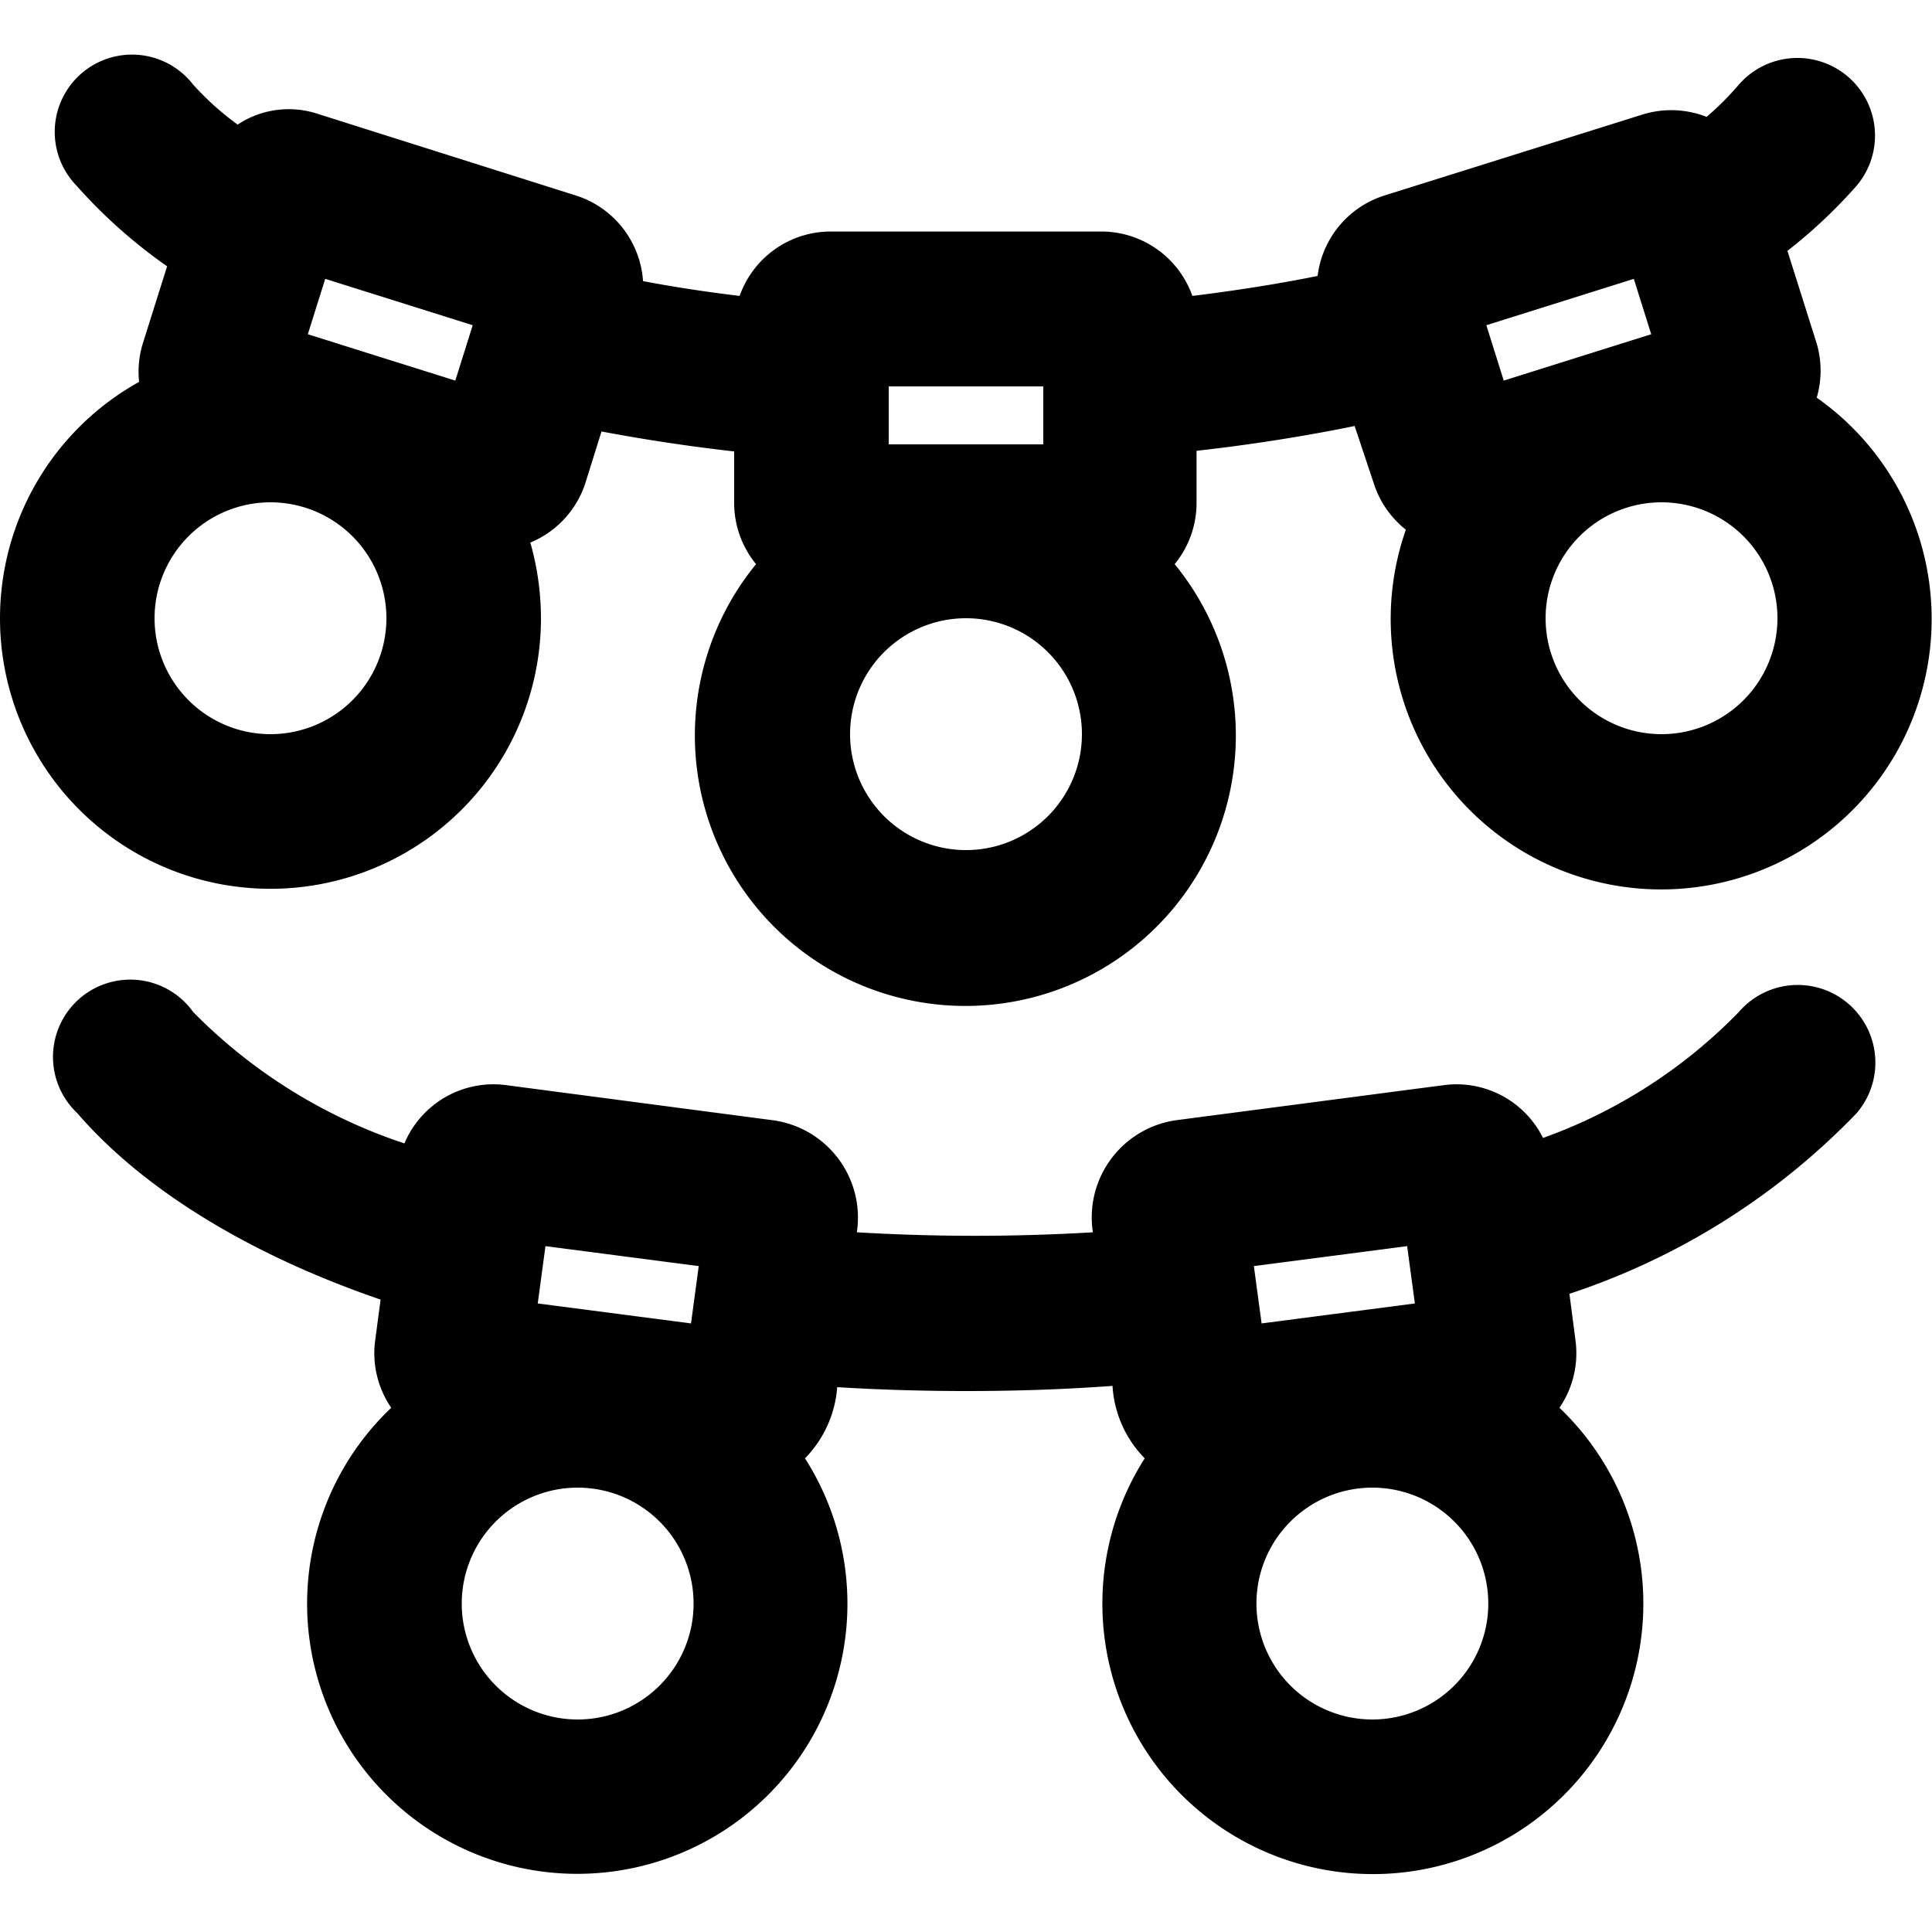
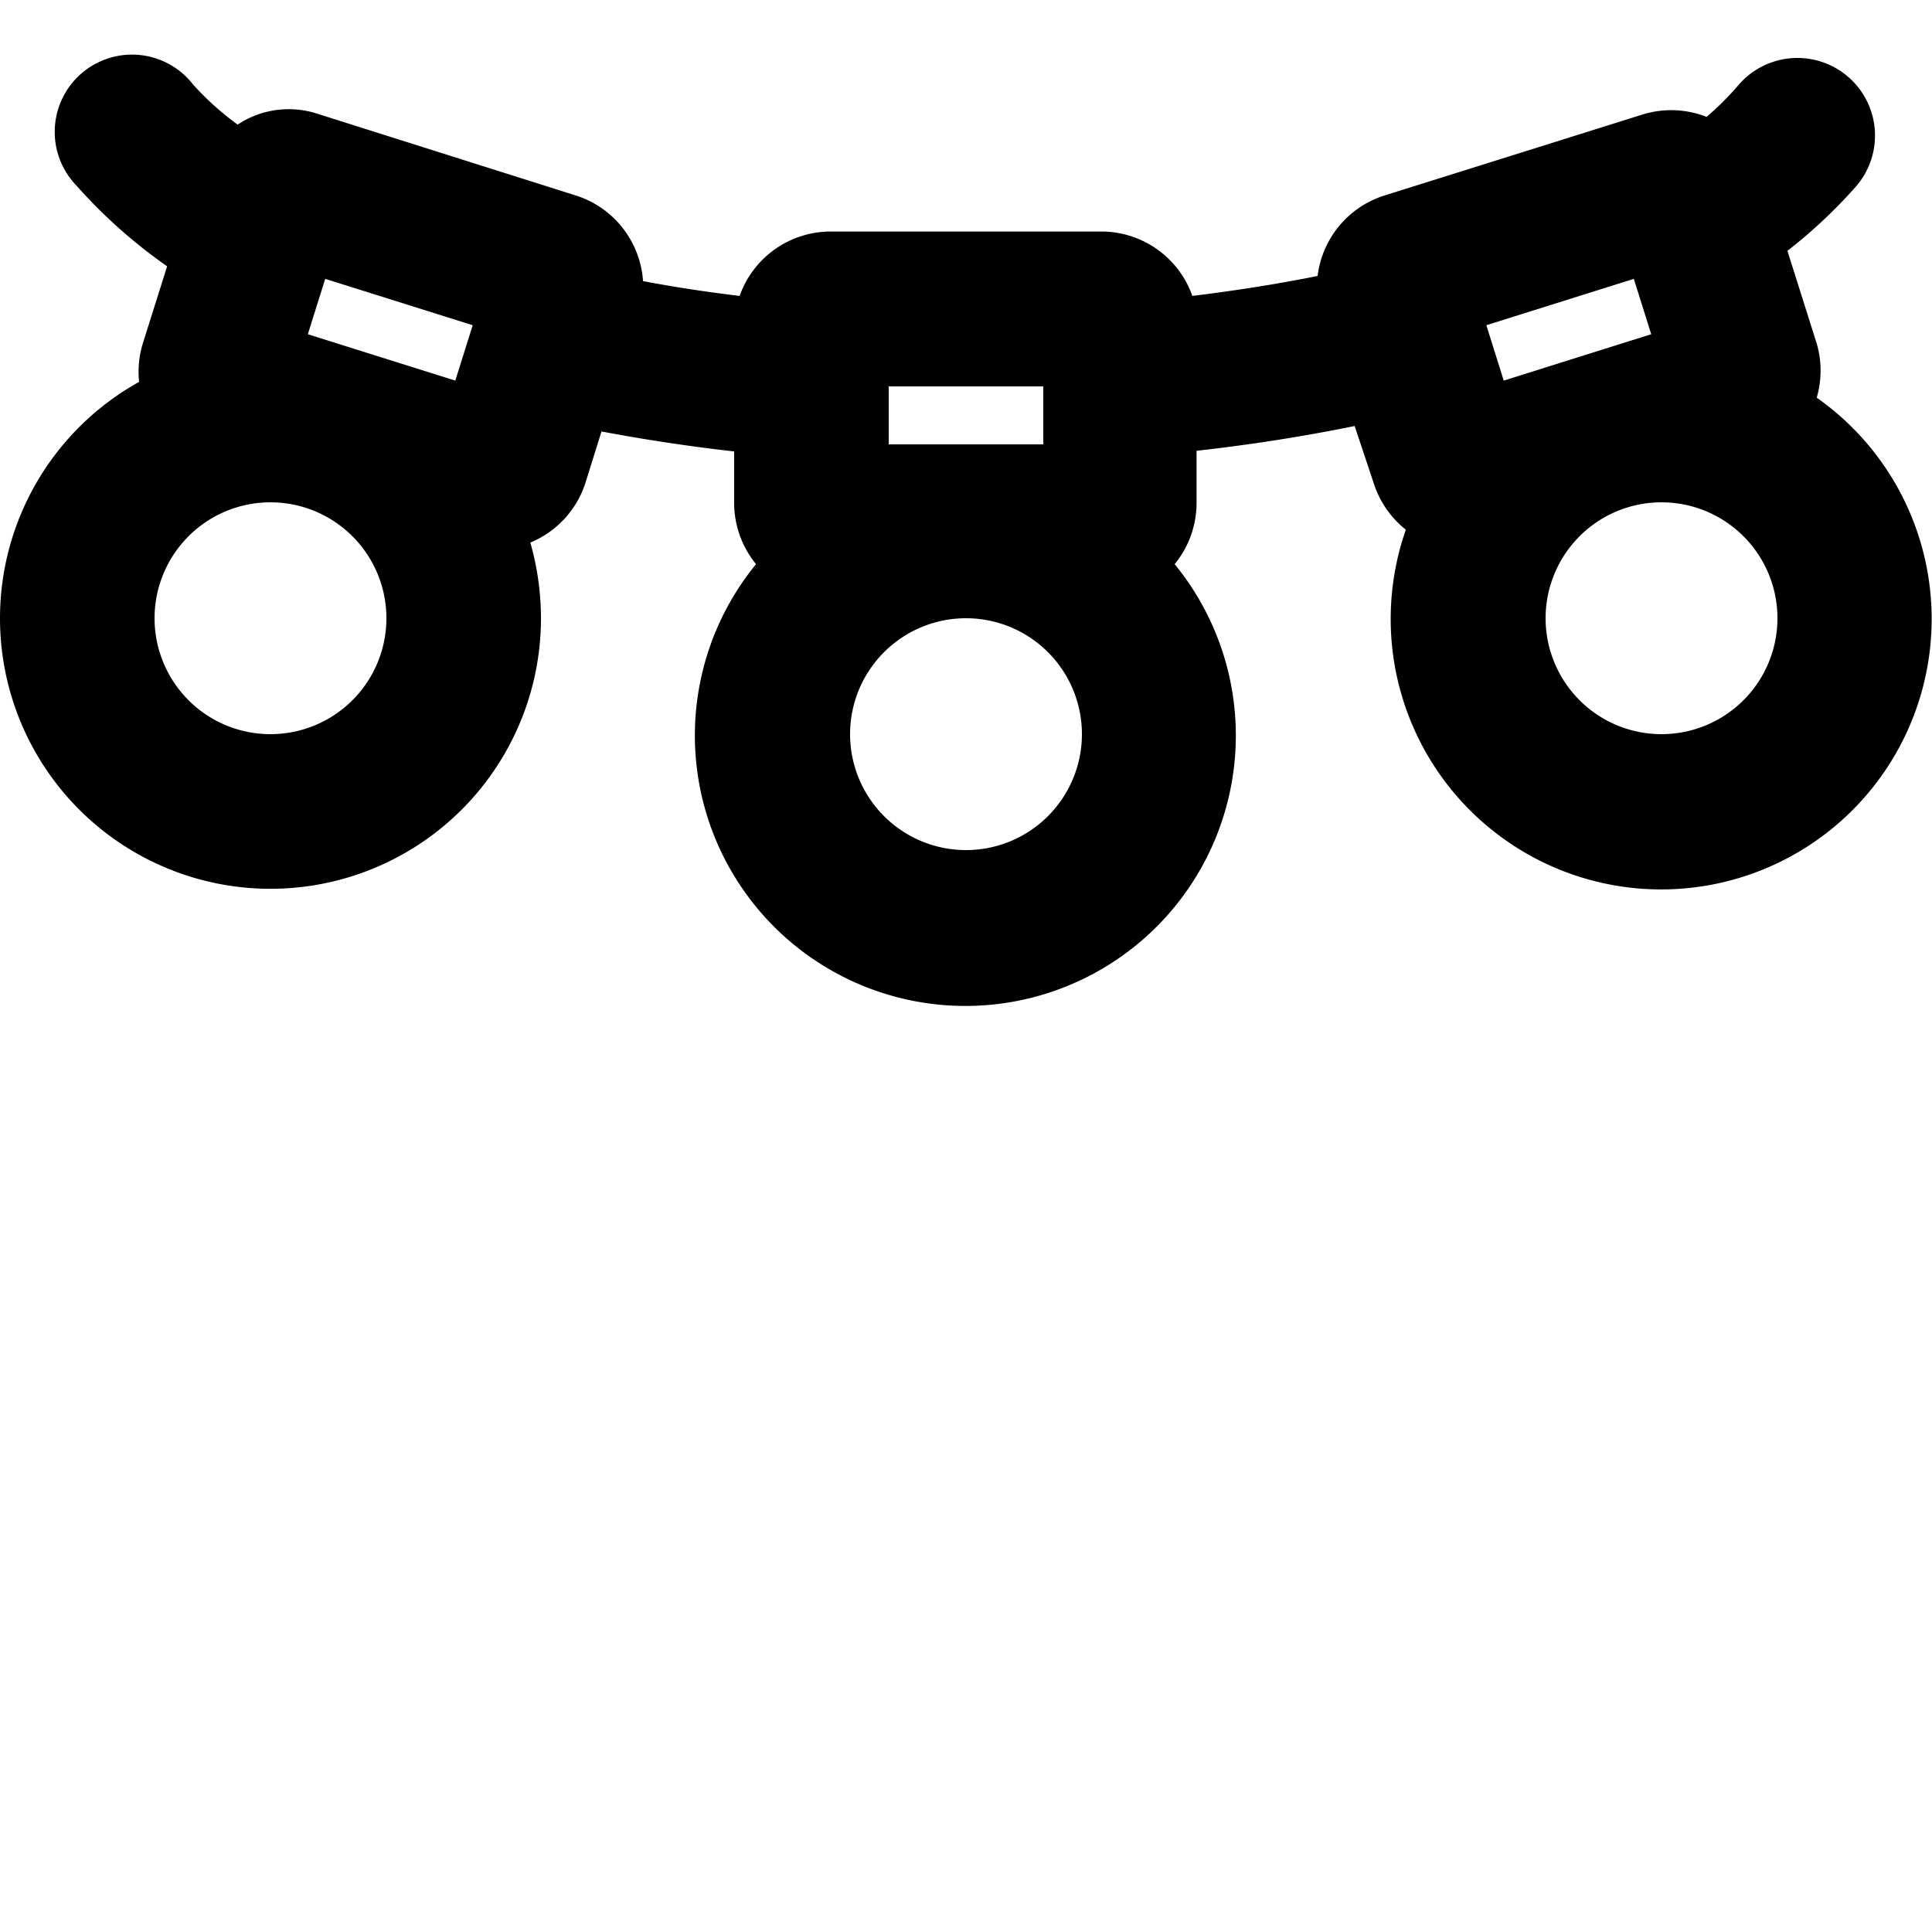
<svg xmlns="http://www.w3.org/2000/svg" viewBox="0 0 60 60">
  <defs>
    <style>.a{fill-rule:evenodd;}</style>
  </defs>
  <path class="a" d="M6,2.63A2.4,2.4,0,1,0,2.38,5.77a16,16,0,0,0,2.81,2.5l-.75,2.38a3,3,0,0,0-.12,1.21A8.4,8.4,0,1,0,16.8,19.2a8.61,8.61,0,0,0-.33-2.35A3,3,0,0,0,18.18,15l.5-1.6c1.33.25,2.7.46,4.12.62v1.6a3,3,0,0,0,.68,1.9,8.4,8.4,0,1,0,13,0,3,3,0,0,0,.68-1.9V14c1.7-.19,3.34-.45,4.91-.77L42.66,15a3,3,0,0,0,1,1.45,8.4,8.4,0,1,0,12.76-4.1,3,3,0,0,0,0-1.68l-.91-2.88a15.74,15.74,0,0,0,2.13-2A2.4,2.4,0,1,0,54,2.63a9.07,9.07,0,0,1-1,1,3,3,0,0,0-2-.07L43,6.07a3,3,0,0,0-2.08,2.5c-1.29.26-2.59.46-3.89.62a3,3,0,0,0-2.83-2H25.8a3,3,0,0,0-2.83,2c-1-.12-2-.27-3-.46a3,3,0,0,0-2.09-2.66l-8-2.53a2.87,2.87,0,0,0-2.5.33A9,9,0,0,1,6,2.63ZM30,26.4a3.6,3.6,0,1,0-3.6-3.6A3.6,3.6,0,0,0,30,26.4Zm21.6-3.6A3.6,3.6,0,1,0,48,19.2,3.6,3.6,0,0,0,51.6,22.8ZM12,19.2a3.6,3.6,0,1,1-3.6-3.6A3.6,3.6,0,0,1,12,19.2Zm39.28-8.82-.54-1.72L46.16,10.1l.54,1.72ZM32.4,13.8V12H27.6v1.8ZM9.56,10.38l.54-1.72,4.58,1.44-.54,1.72Z" />
-   <path class="a" d="M6,31.43A2.4,2.4,0,1,0,2.4,34.57h0C4.5,37,7.85,39,11.82,40.36l-.17,1.28a3,3,0,0,0,.5,2.08A8.39,8.39,0,1,0,25,45.29a3.53,3.53,0,0,0,1-2.21c1.32.08,2.66.12,4,.12,1.54,0,3.06-.05,4.55-.16a3.51,3.51,0,0,0,1,2.25,8.4,8.4,0,1,0,12.88-1.57,3,3,0,0,0,.5-2.08l-.19-1.46a21.89,21.89,0,0,0,8.92-5.61A2.4,2.4,0,0,0,54,31.43a16,16,0,0,1-6.08,3.91,3,3,0,0,0-3.08-1.64l-8.32,1.09a3.05,3.05,0,0,0-2.58,3.48,61.81,61.81,0,0,1-7.33,0A3.05,3.05,0,0,0,24,34.79L15.72,33.7a3,3,0,0,0-3.16,1.81A16.47,16.47,0,0,1,6,31.43ZM46.22,49.8a3.6,3.6,0,1,1-3.6-3.6A3.6,3.6,0,0,1,46.22,49.8ZM17.94,53.4a3.6,3.6,0,1,1,3.6-3.6,3.6,3.6,0,0,1-3.6,3.6Zm26-12.92-.24-1.78-4.76.62.24,1.78Zm-27-1.78-.24,1.78,4.76.62.24-1.78Z" />
</svg>